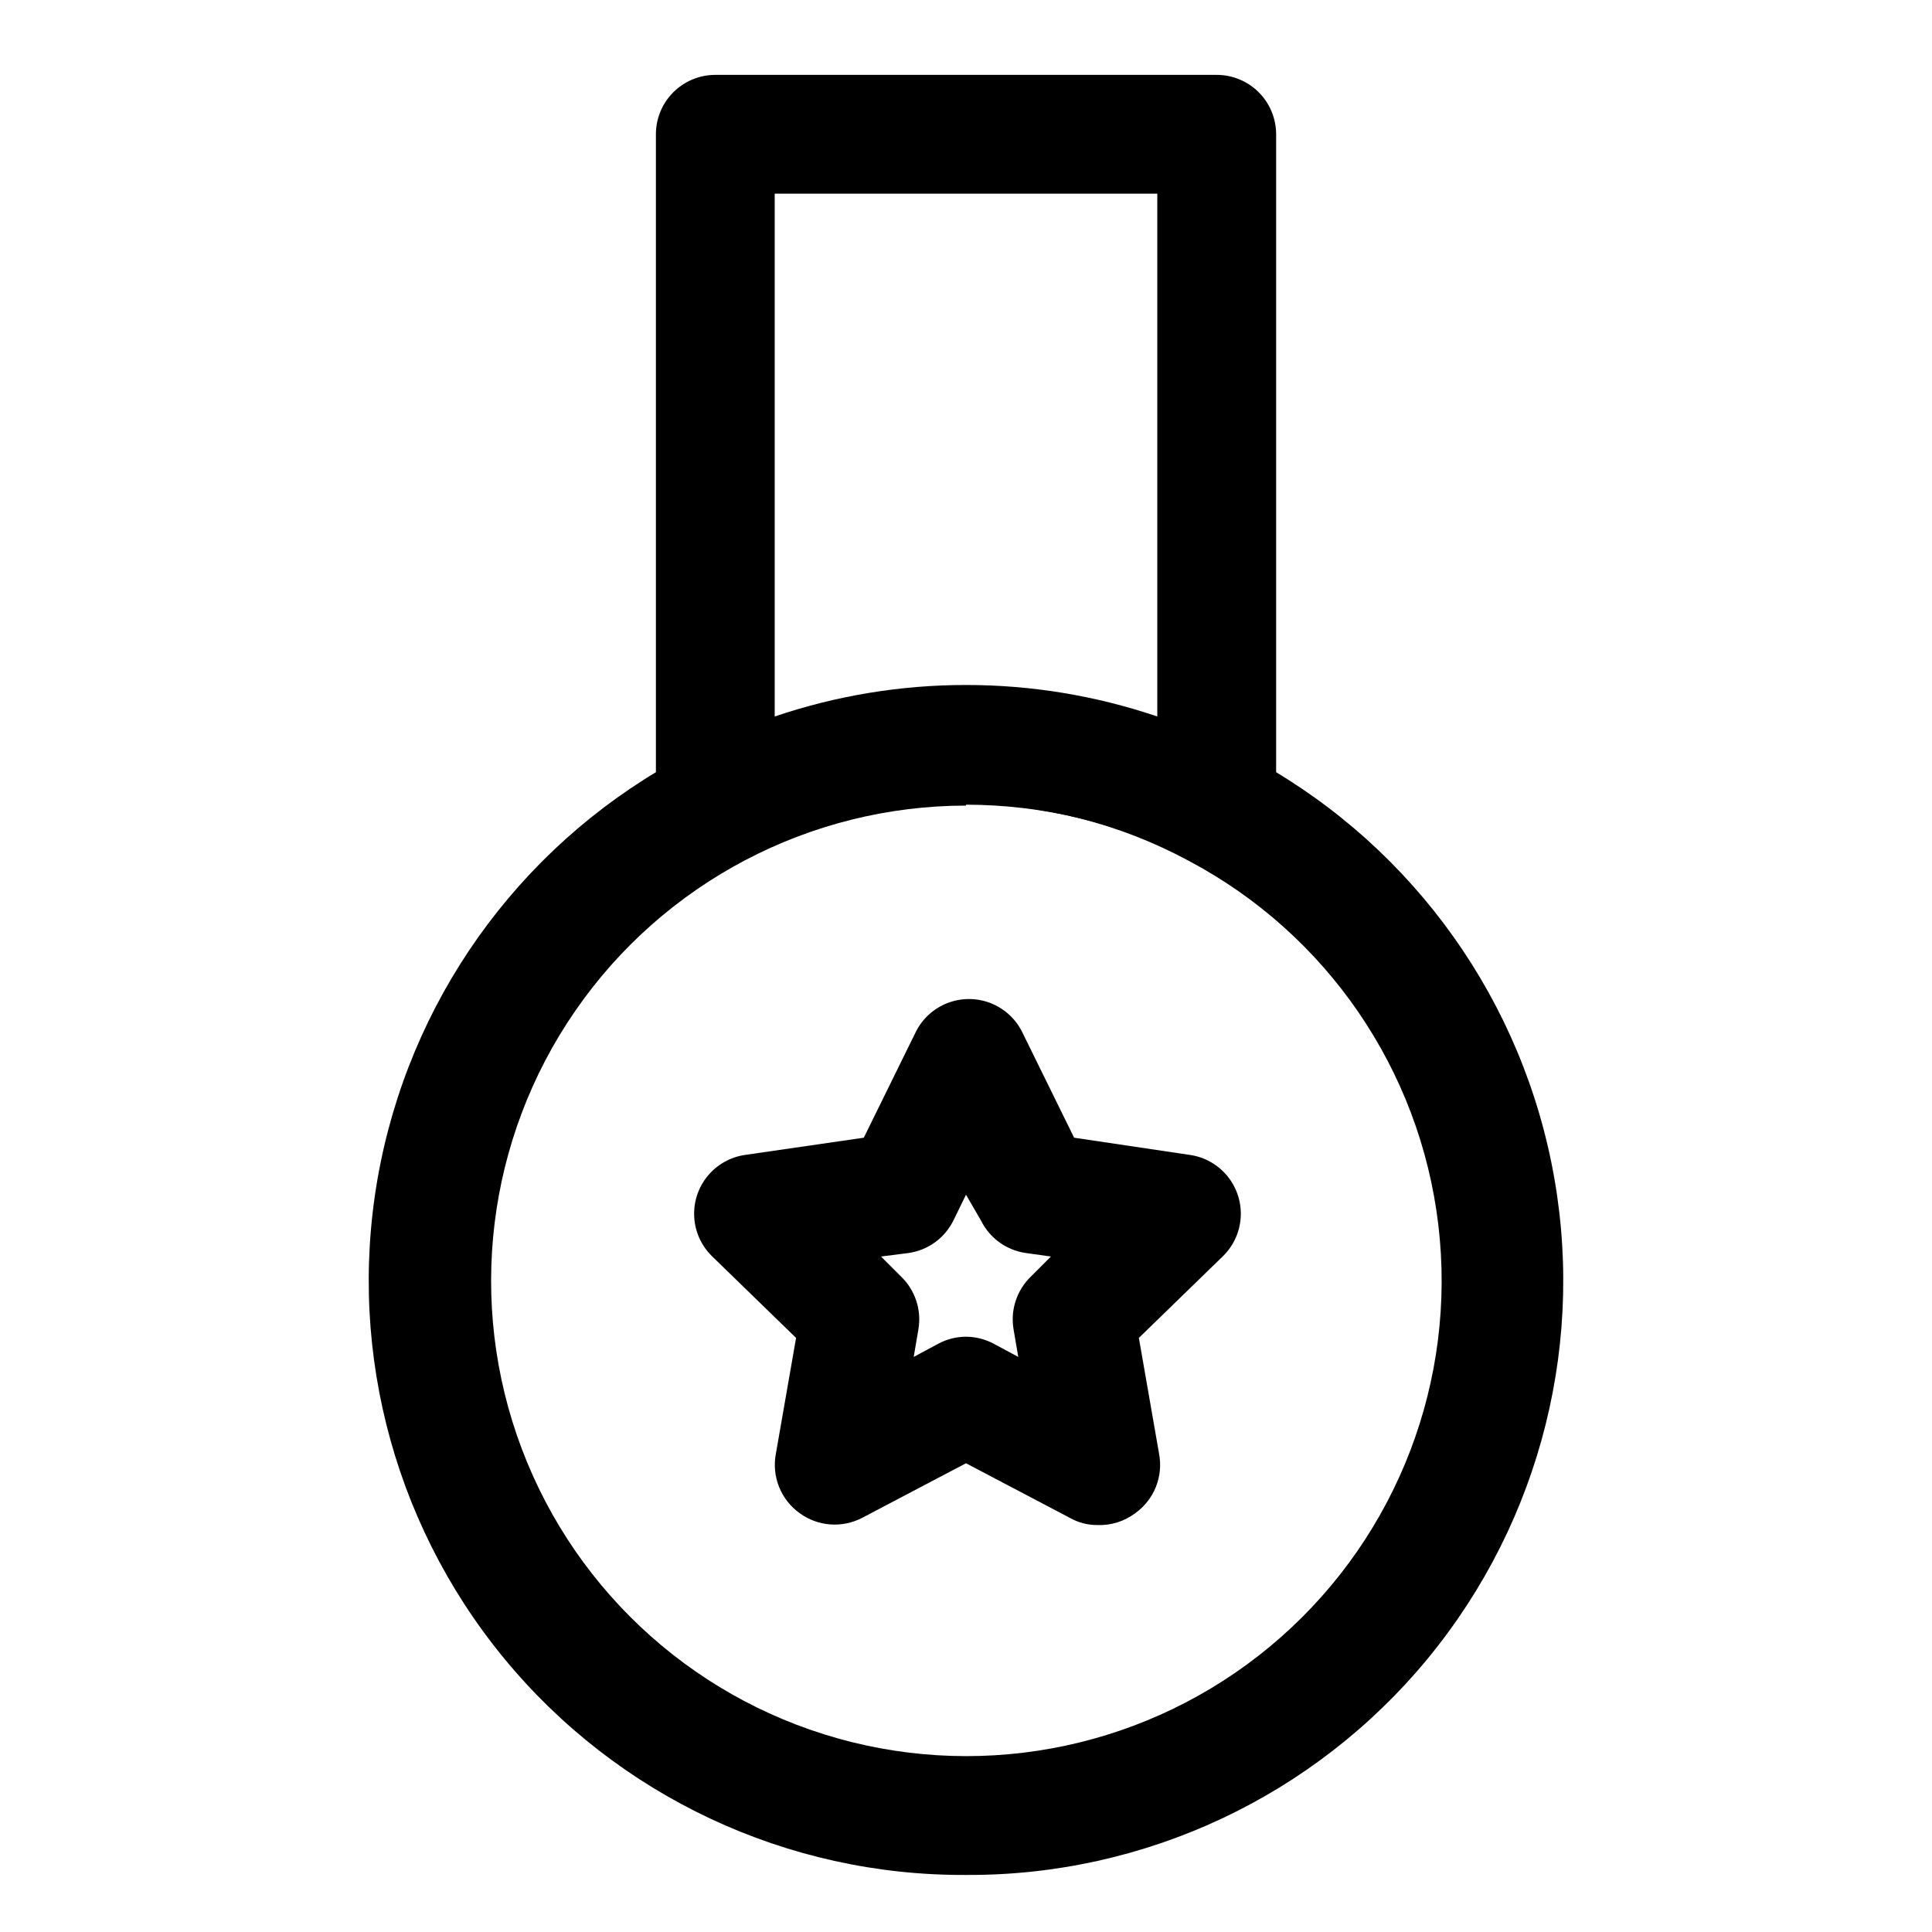
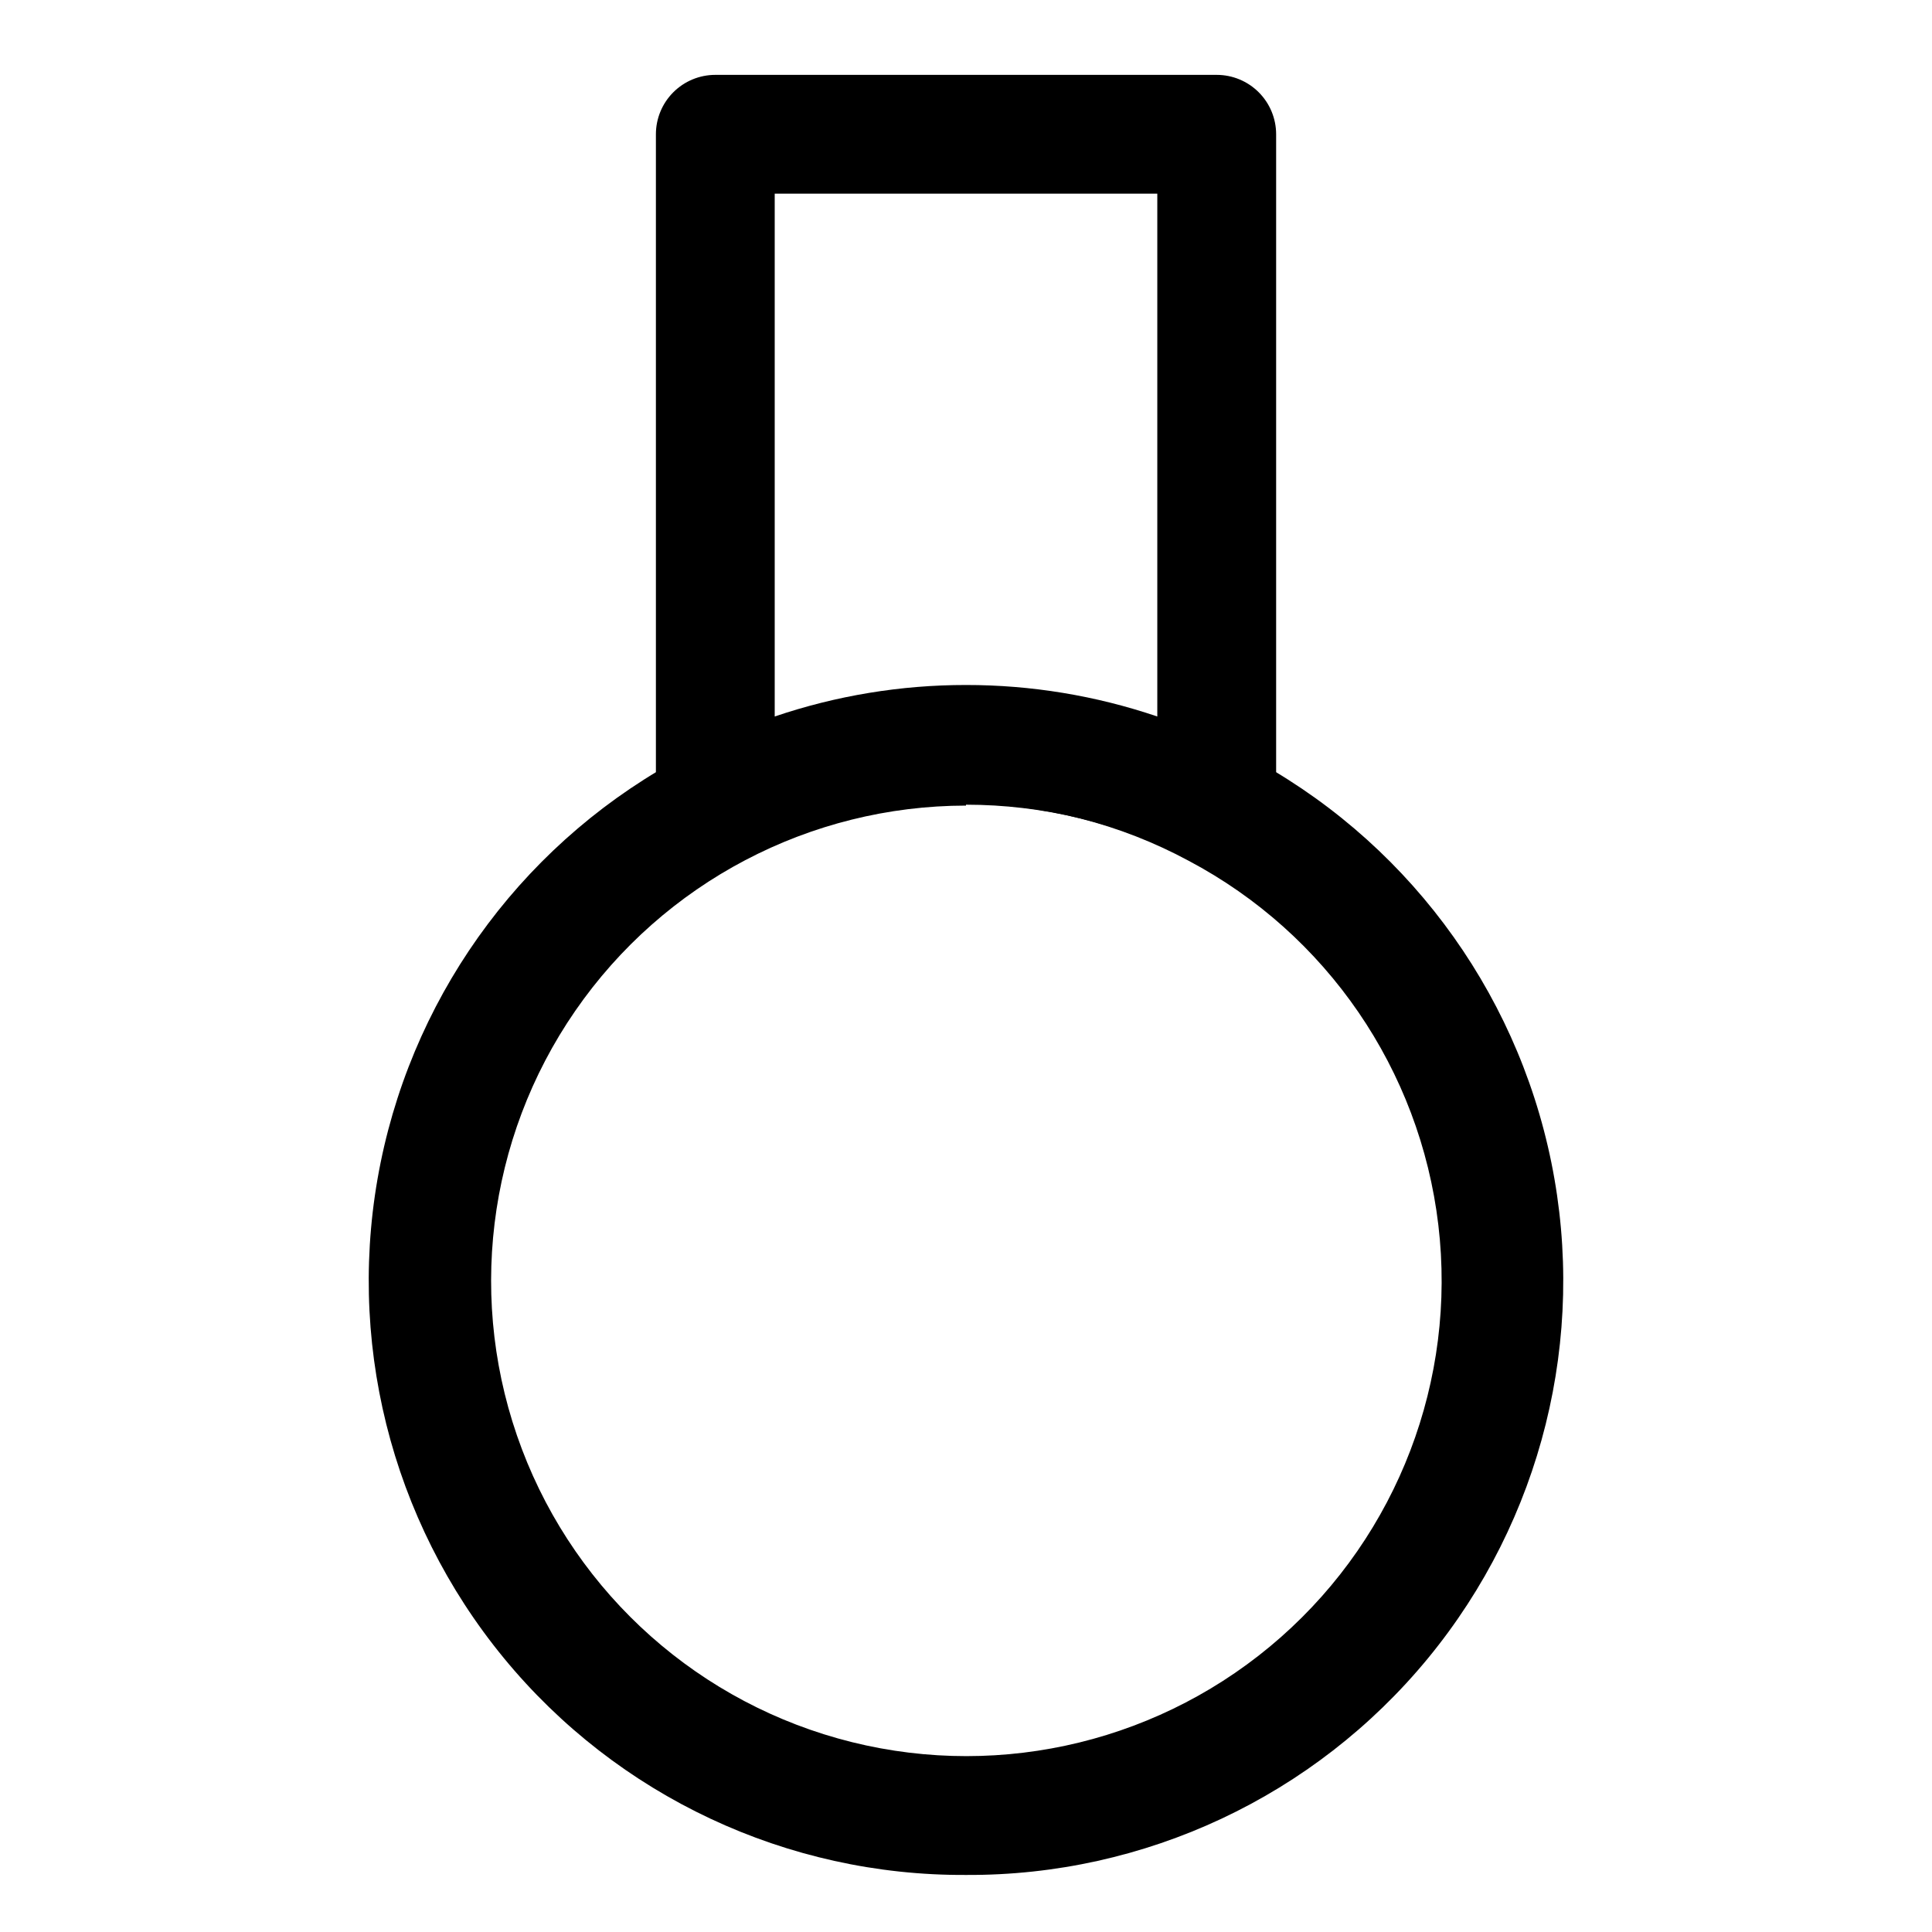
<svg xmlns="http://www.w3.org/2000/svg" fill="#000000" width="800px" height="800px" version="1.1" viewBox="144 144 512 512">
  <g>
    <path d="m400 640.88c-47.398 0.254-92.387-20.859-122.48-57.48s-42.086-84.848-32.652-131.3c9.438-46.449 39.297-86.176 81.293-108.15 46.281-24.082 101.4-24.082 147.68 0 41.992 21.977 71.855 61.703 81.289 108.15 9.434 46.453-2.559 94.68-32.652 131.3-30.09 36.621-75.082 57.734-122.48 57.48zm0-283.39c-41.359 0.035-80.07 20.371-103.56 54.41-23.492 34.039-28.777 77.441-14.137 116.12 14.637 38.684 47.336 67.711 87.48 77.668 40.141 9.957 82.617-0.434 113.63-27.793 31.02-27.355 46.629-68.199 41.762-109.27-4.867-41.074-29.586-77.141-66.137-96.492-18.145-9.797-38.422-14.988-59.039-15.117z" />
    <path d="m466.44 373.55c-2.582-0.012-5.125-0.66-7.398-1.887-37.016-19.215-81.066-19.215-118.08 0-4.871 2.594-10.75 2.445-15.484-0.391-4.738-2.836-7.644-7.945-7.656-13.465v-178.22c0-4.176 1.656-8.18 4.609-11.133s6.957-4.613 11.133-4.613h132.88c4.176 0 8.18 1.66 11.133 4.613 2.953 2.953 4.613 6.957 4.613 11.133v178.22c-0.004 5.559-2.934 10.703-7.715 13.539-2.43 1.441-5.203 2.203-8.031 2.203zm-66.438-48.02c17.238-0.012 34.367 2.809 50.695 8.348v-138.55h-101.39v138.55c16.328-5.539 33.457-8.359 50.699-8.348z" />
-     <path d="m434.79 548.15c-2.535 0.012-5.031-0.641-7.242-1.887l-27.551-14.484-27.551 14.484h-0.004c-2.598 1.348-5.523 1.945-8.445 1.723-2.918-0.223-5.719-1.258-8.086-2.984-2.441-1.75-4.332-4.16-5.449-6.949-1.113-2.793-1.41-5.844-0.848-8.793l5.352-30.699-22.355-21.727v-0.004c-2.785-2.758-4.441-6.461-4.641-10.379-0.203-3.914 1.066-7.766 3.555-10.797 2.492-3.031 6.023-5.023 9.902-5.586l31.488-4.566 13.699-27.867c1.727-3.57 4.738-6.352 8.426-7.797 3.691-1.445 7.793-1.445 11.484 0 3.691 1.445 6.699 4.227 8.43 7.797l13.699 27.867 30.699 4.566c3.879 0.562 7.41 2.555 9.898 5.586 2.492 3.031 3.762 6.883 3.559 10.797-0.199 3.918-1.855 7.621-4.641 10.379l-22.355 21.727 5.352 30.699v0.004c0.562 2.949 0.266 6-0.848 8.793-1.117 2.789-3.008 5.199-5.453 6.949-2.894 2.18-6.453 3.293-10.074 3.148zm-34.793-49.906c2.582 0.012 5.125 0.66 7.398 1.887l6.453 3.465-1.258-7.398c-0.84-5.09 0.867-10.262 4.566-13.855l5.352-5.352-6.769-0.945c-5.121-0.77-9.535-4.008-11.809-8.66l-3.934-6.769-3.305 6.769h-0.004c-2.273 4.652-6.688 7.891-11.809 8.66l-7.398 0.945 5.352 5.352c3.699 3.594 5.406 8.766 4.566 13.855l-1.258 7.398 6.453-3.465c2.273-1.227 4.816-1.875 7.402-1.887z" />
  </g>
</svg>